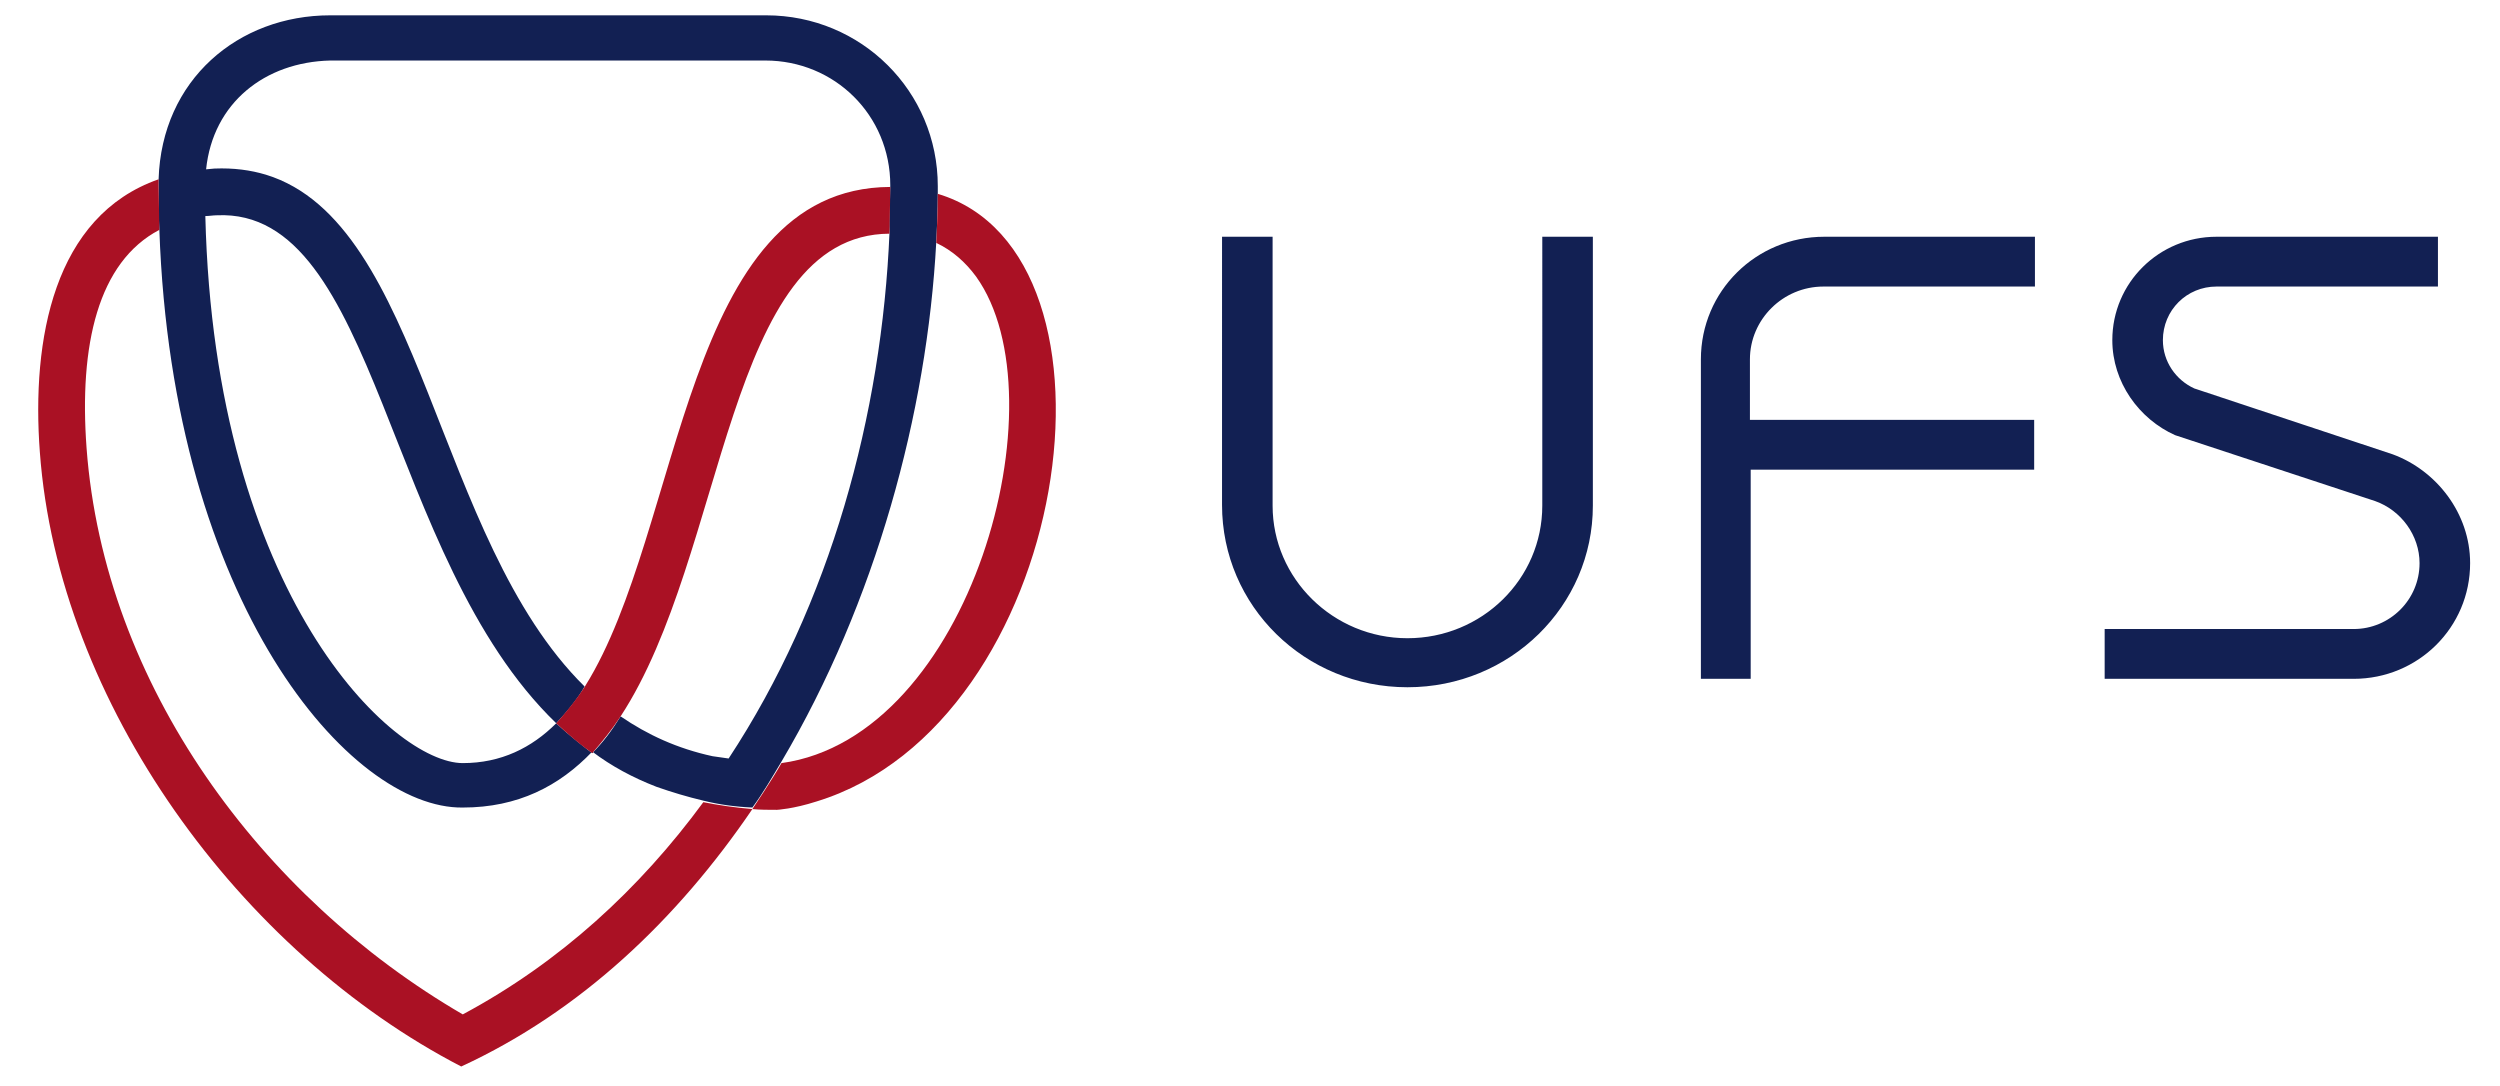
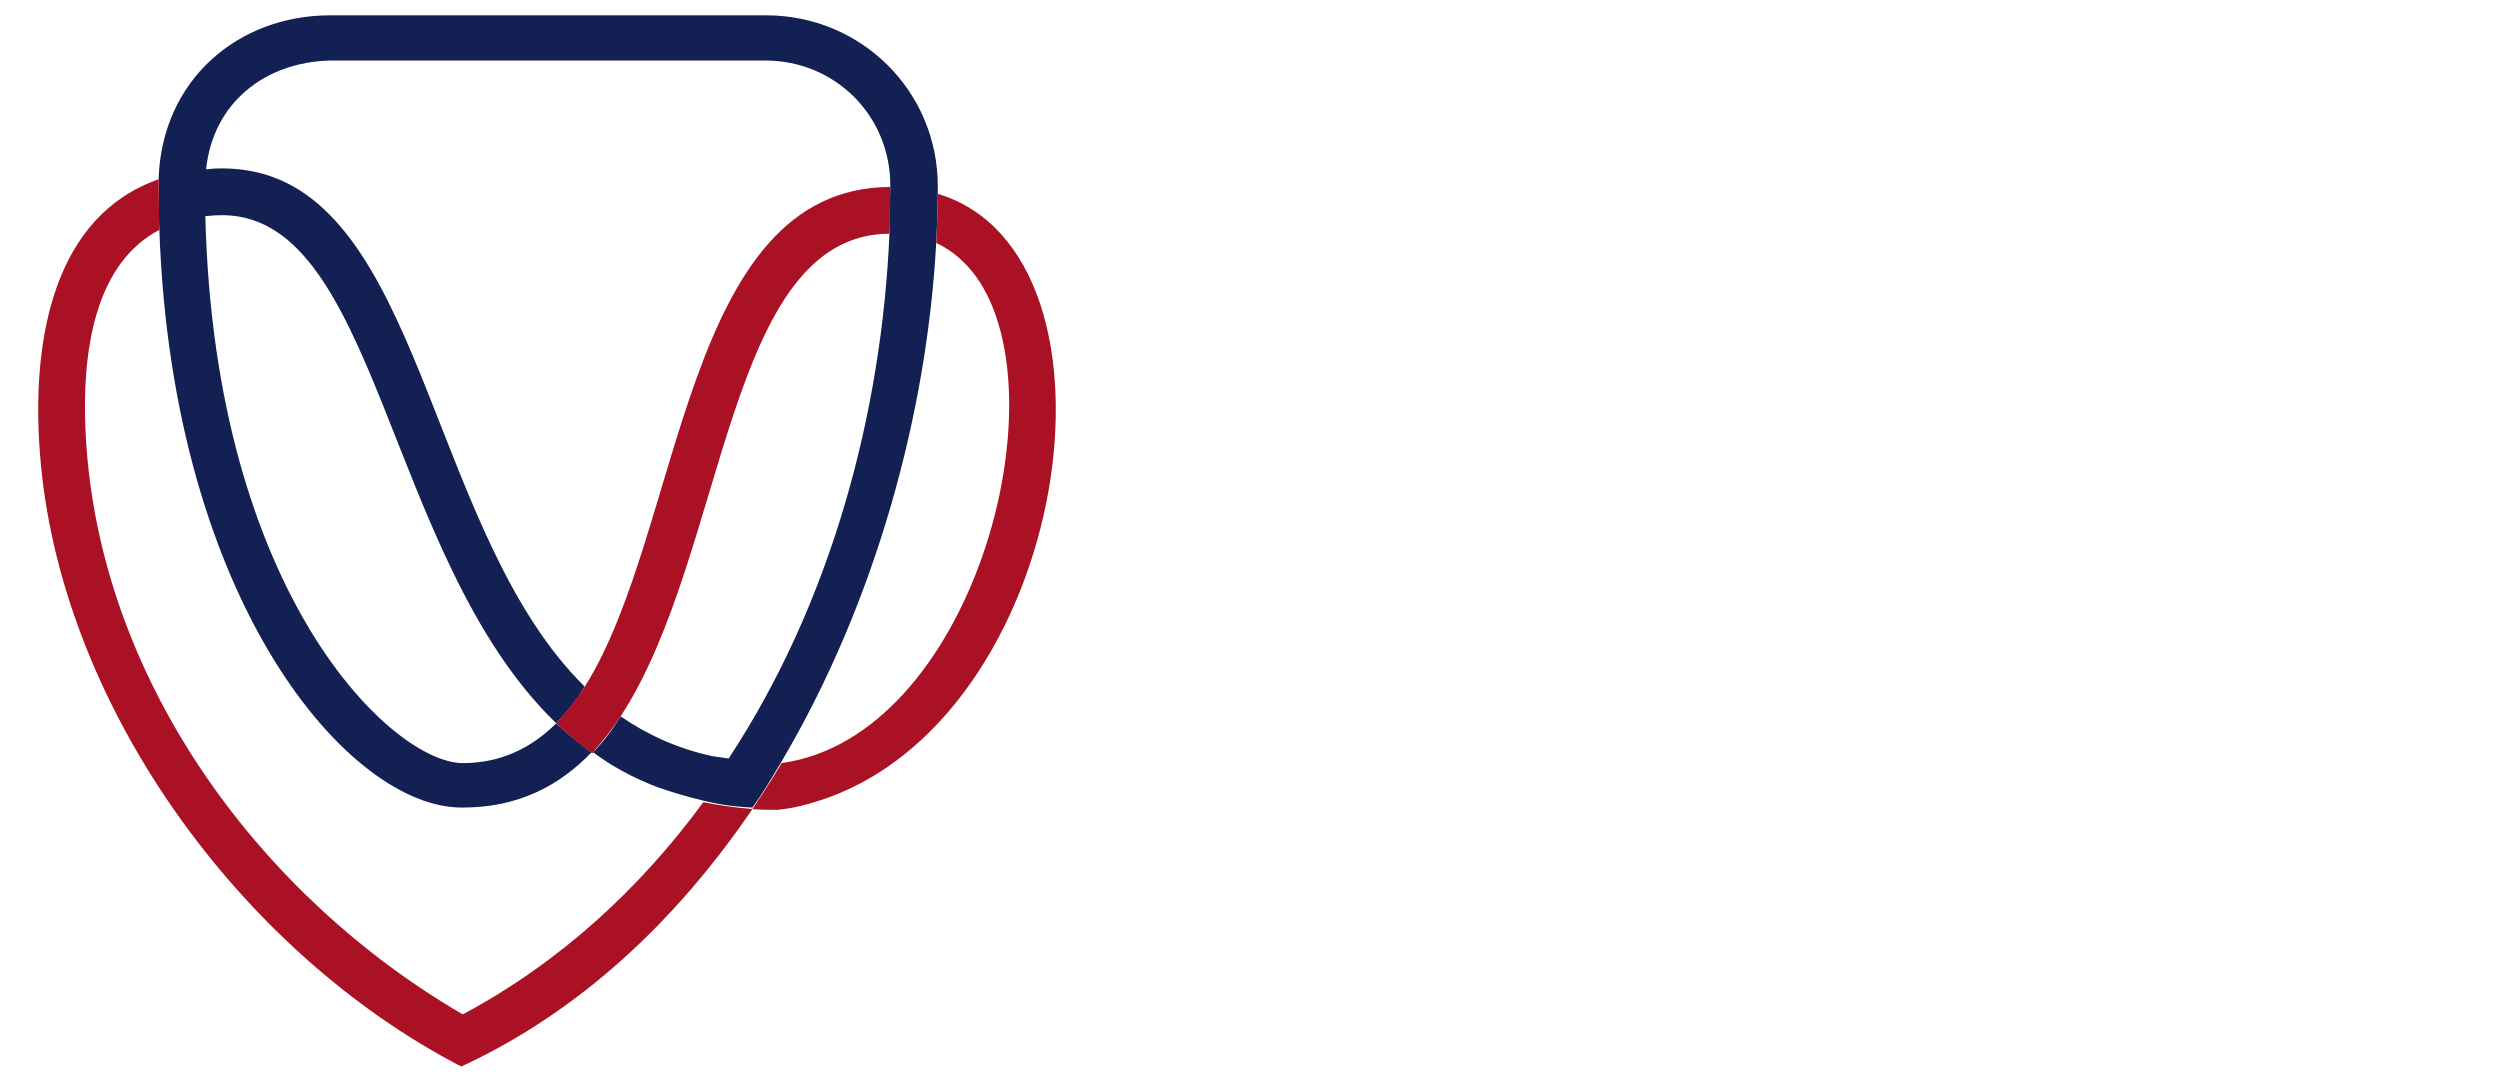
<svg xmlns="http://www.w3.org/2000/svg" version="1.1" id="Layer_1" x="0px" y="0px" viewBox="0 0 326.3 141.7" style="enable-background:new 0 0 326.3 141.7;" xml:space="preserve">
  <style type="text/css">
	.st0{fill:#122053;}
	.st1{fill:#AA1124;}
	.st2{fill-rule:evenodd;clip-rule:evenodd;fill:#122053;}
</style>
  <path class="st0" d="M72.6,94.4C50.1,72.7,49.4,27.1,28.3,28.1c-0.5,0-1,0.1-1.5,0.1C28,77.8,51.3,99.6,60.4,99.6  C65.4,99.6,69.4,97.6,72.6,94.4 M20.8,30c-0.1-1.9-0.1-3.8-0.1-5.7l0-0.9C21.1,10.4,31.1,2,43.1,2H100c12.4,0,22.4,9.9,22.4,22.3  l0,0.9c0,0,0,2.7-0.2,6.4c-1.2,22.3-7.9,47-20.2,67.8c-1.2,2-2.4,4.1-3.8,6c-2.3-0.1-4.4-0.4-6.4-0.9c-2.1-0.5-4.1-1.1-6.1-1.8  c-3.1-1.2-5.9-2.7-8.4-4.6c-4.3,4.5-9.7,7.3-16.9,7.3C45.7,105.6,22.5,78.8,20.8,30z M26.9,22.1L28,22c2.5-0.1,4.7,0.2,6.7,0.8  c20.6,6.3,22,47.5,41.6,66.8c0,0-0.9,1.8-3.7,4.8c1.8,1.7,3.9,3.3,4.7,3.9c1.4-1.4,2.6-3,3.7-4.8c3.5,2.4,7.4,4.2,12,5.2l0.7,0.1  l1.4,0.2c13.3-20.2,20-44.9,21-68.7c-0.1-2,0.1-4,0.1-6.1c0-9.2-7.3-16.3-16.3-16.3H43.1C34.6,8.1,27.8,13.4,26.9,22.1z" />
  <path class="st1" d="M72.6,94.4c2.6-2.9,3.8-4.9,3.8-4.9c12.8-20.5,12.7-65,39.8-65.1c0,2-0.1,4-0.1,6.1  C94.7,30.6,94.9,72.3,81,93.5c-1.1,1.7-2.4,3.3-3.7,4.8C75.6,97.1,74.1,95.8,72.6,94.4 M20.8,30c-8,4.2-10.5,15-9.5,28.5  c2.3,30.9,22.8,58.6,49.1,73.9c12.7-6.8,23.1-16.4,31.4-27.7c2,0.4,4.1,0.7,6.4,0.9c0,0,2.5-3.7,3.8-6c24.7-3.4,36.8-47.6,25.4-63.5  c-1.4-1.9-3.1-3.4-5.2-4.4c0.2-3.8,0.2-6.4,0.2-6.4c26.4,7.9,17.4,69.1-15.8,79.3c-3.1,1-5.2,1.1-5.2,1.1c-1.1,0-2.2,0-3.2-0.1  C88.4,120,75.8,132,60.2,139.2C31.4,124.3,7.6,91.8,5.2,59C4.1,44.3,7,28.2,20.7,23.4l0,0.9L20.8,30z" />
-   <path class="st2" d="M315.8,73.5c0-3.6-2.4-6.9-5.8-8.1l-26.1-8.6c-4.7-2.1-8.2-6.9-8.2-12.4c0-7.5,6.1-13.5,13.6-13.5h28.9v6.5  h-28.9c-3.9,0-7,3.1-7,7c0,2.8,1.7,5.2,4.1,6.3l25.9,8.6c5.7,2.1,10.1,7.7,10.1,14.2c0,8.4-6.8,15.1-15.2,15.1h-32.5v-6.5h32.5  C311.9,82.1,315.8,78.3,315.8,73.5 M183.7,89.7c-13.4,0-24.2-10.6-24.2-23.8V30.9h6.6v35.1c0,9.5,7.9,17.3,17.6,17.3  c9.7,0,17.6-7.7,17.6-17.3V30.9h6.6v35.1C207.9,79.1,197.1,89.7,183.7,89.7z M265.5,54.8v6.5h-37v27.3h-6.5V46.9  c0-8.9,7.2-16,16.1-16h27.5v6.5H238c-5.3,0-9.6,4.3-9.6,9.5v7.9H265.5z" />
</svg>